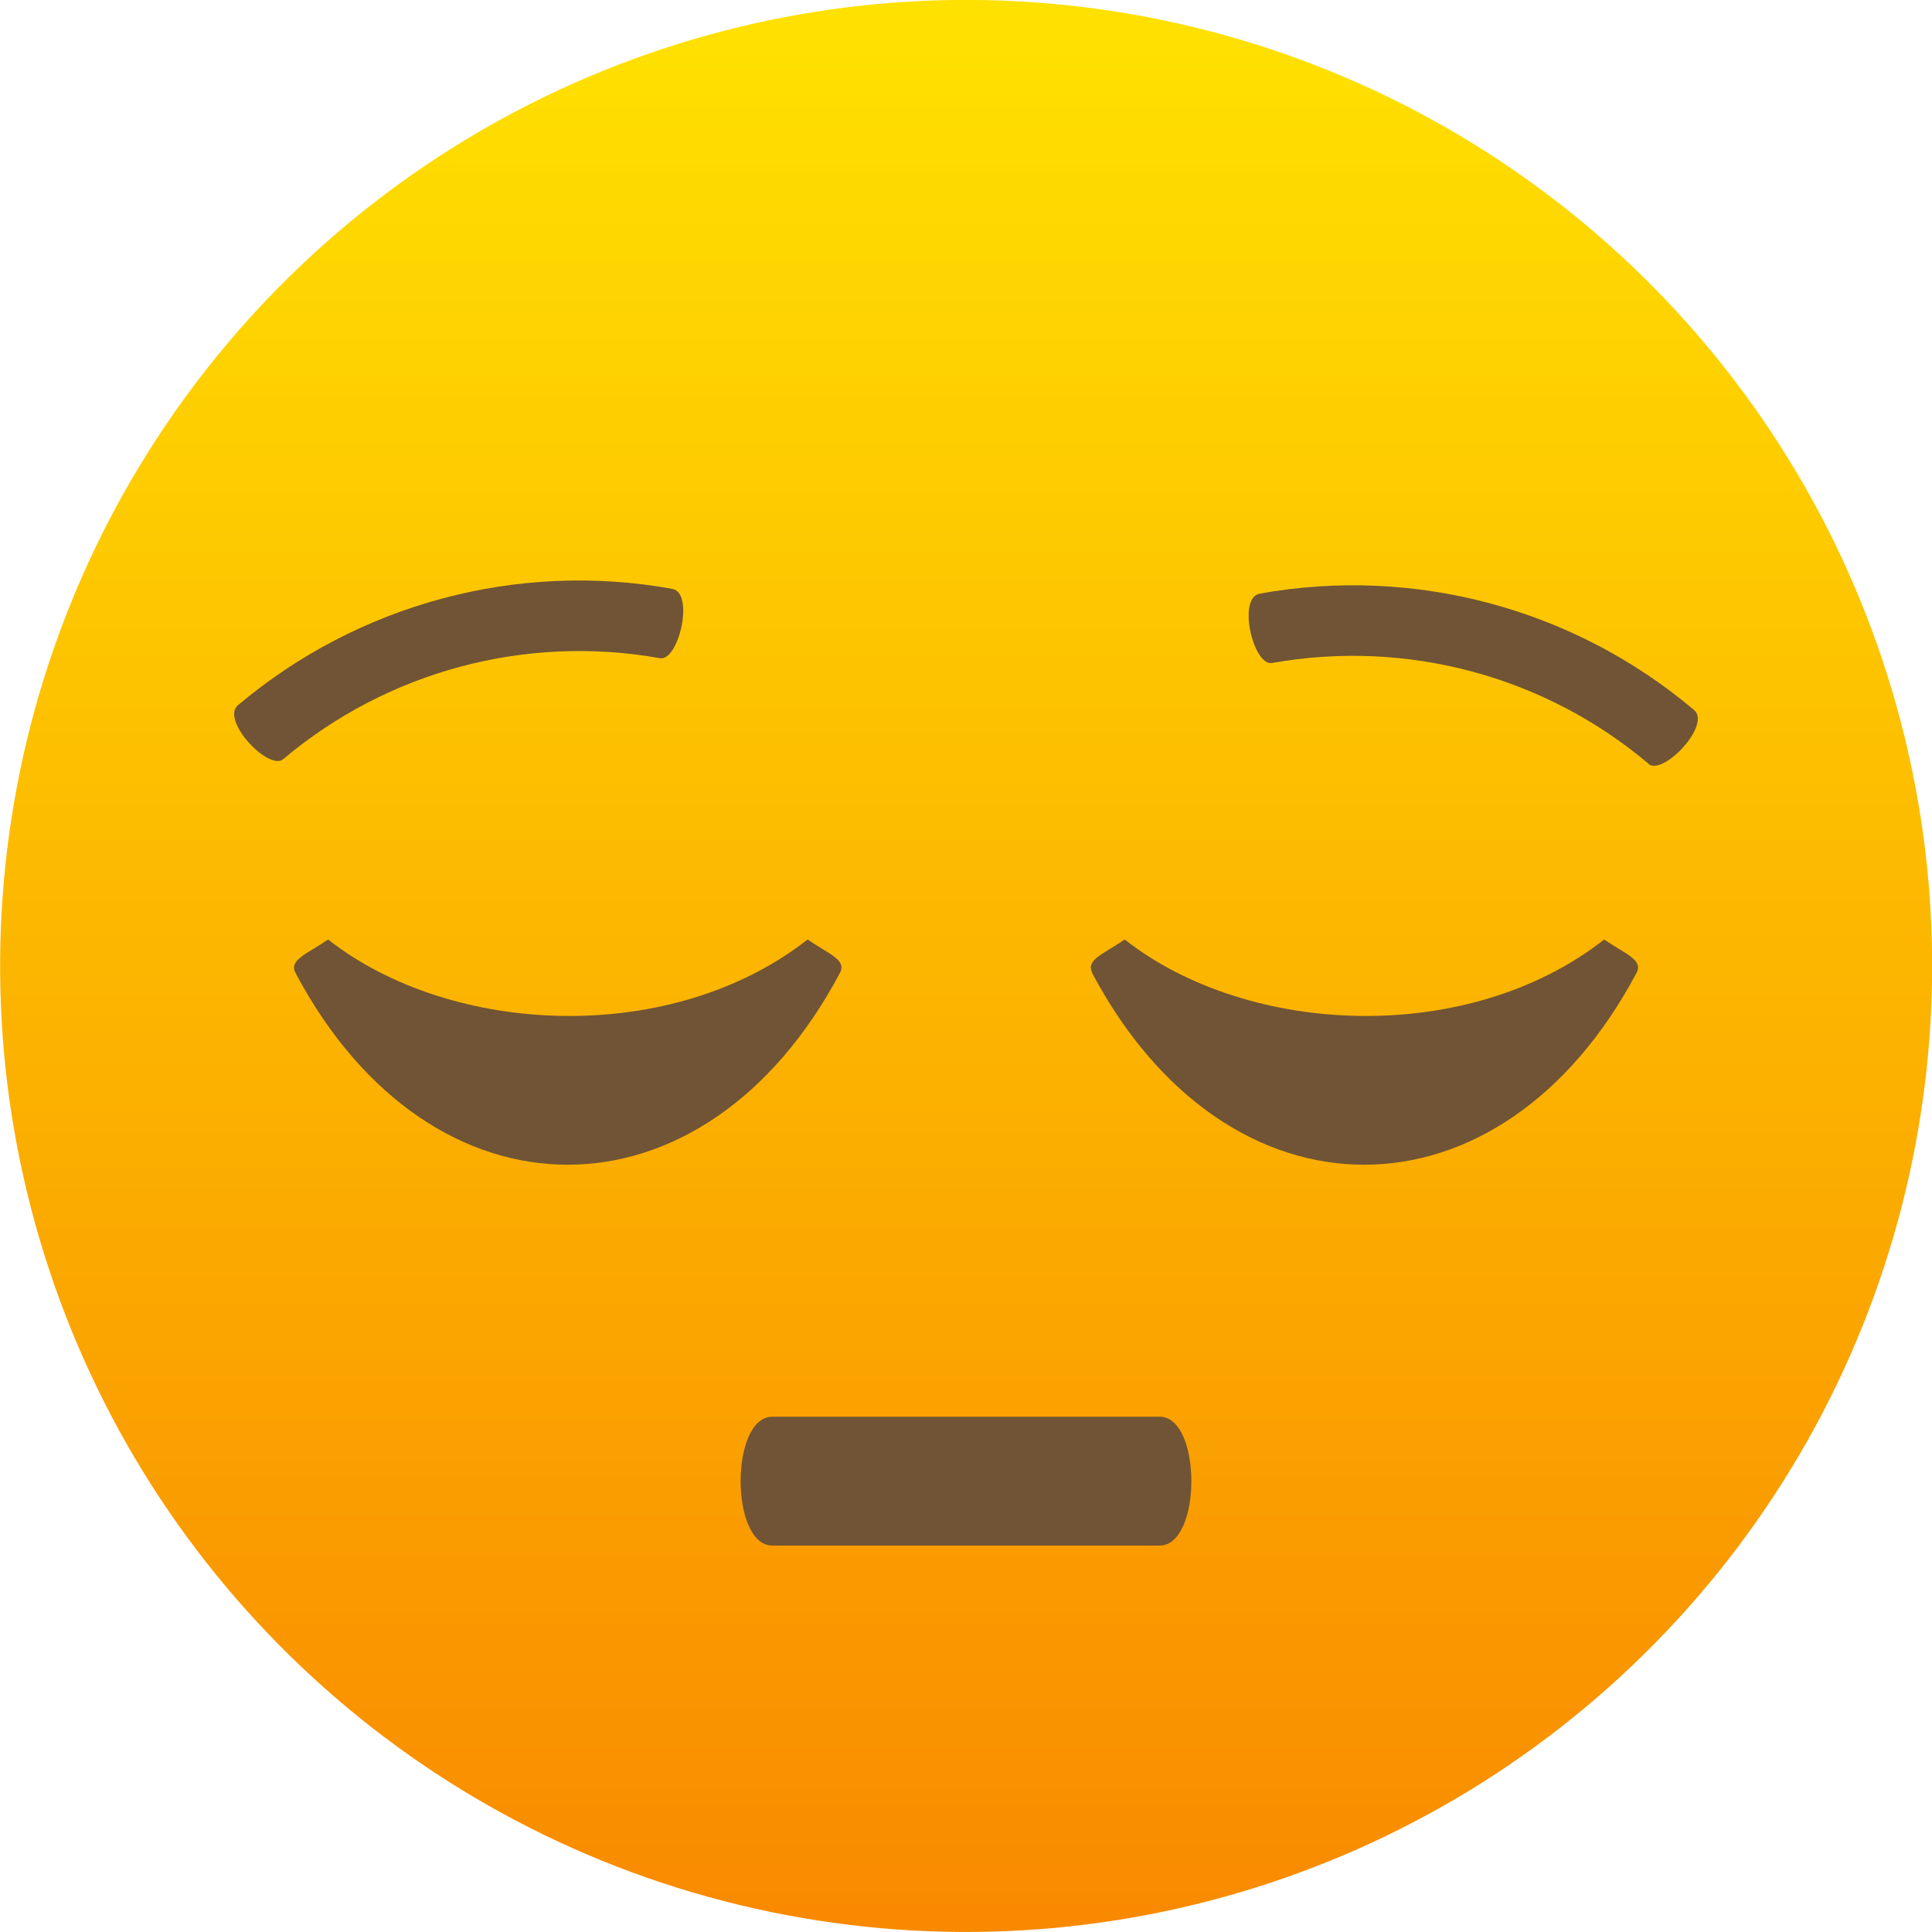
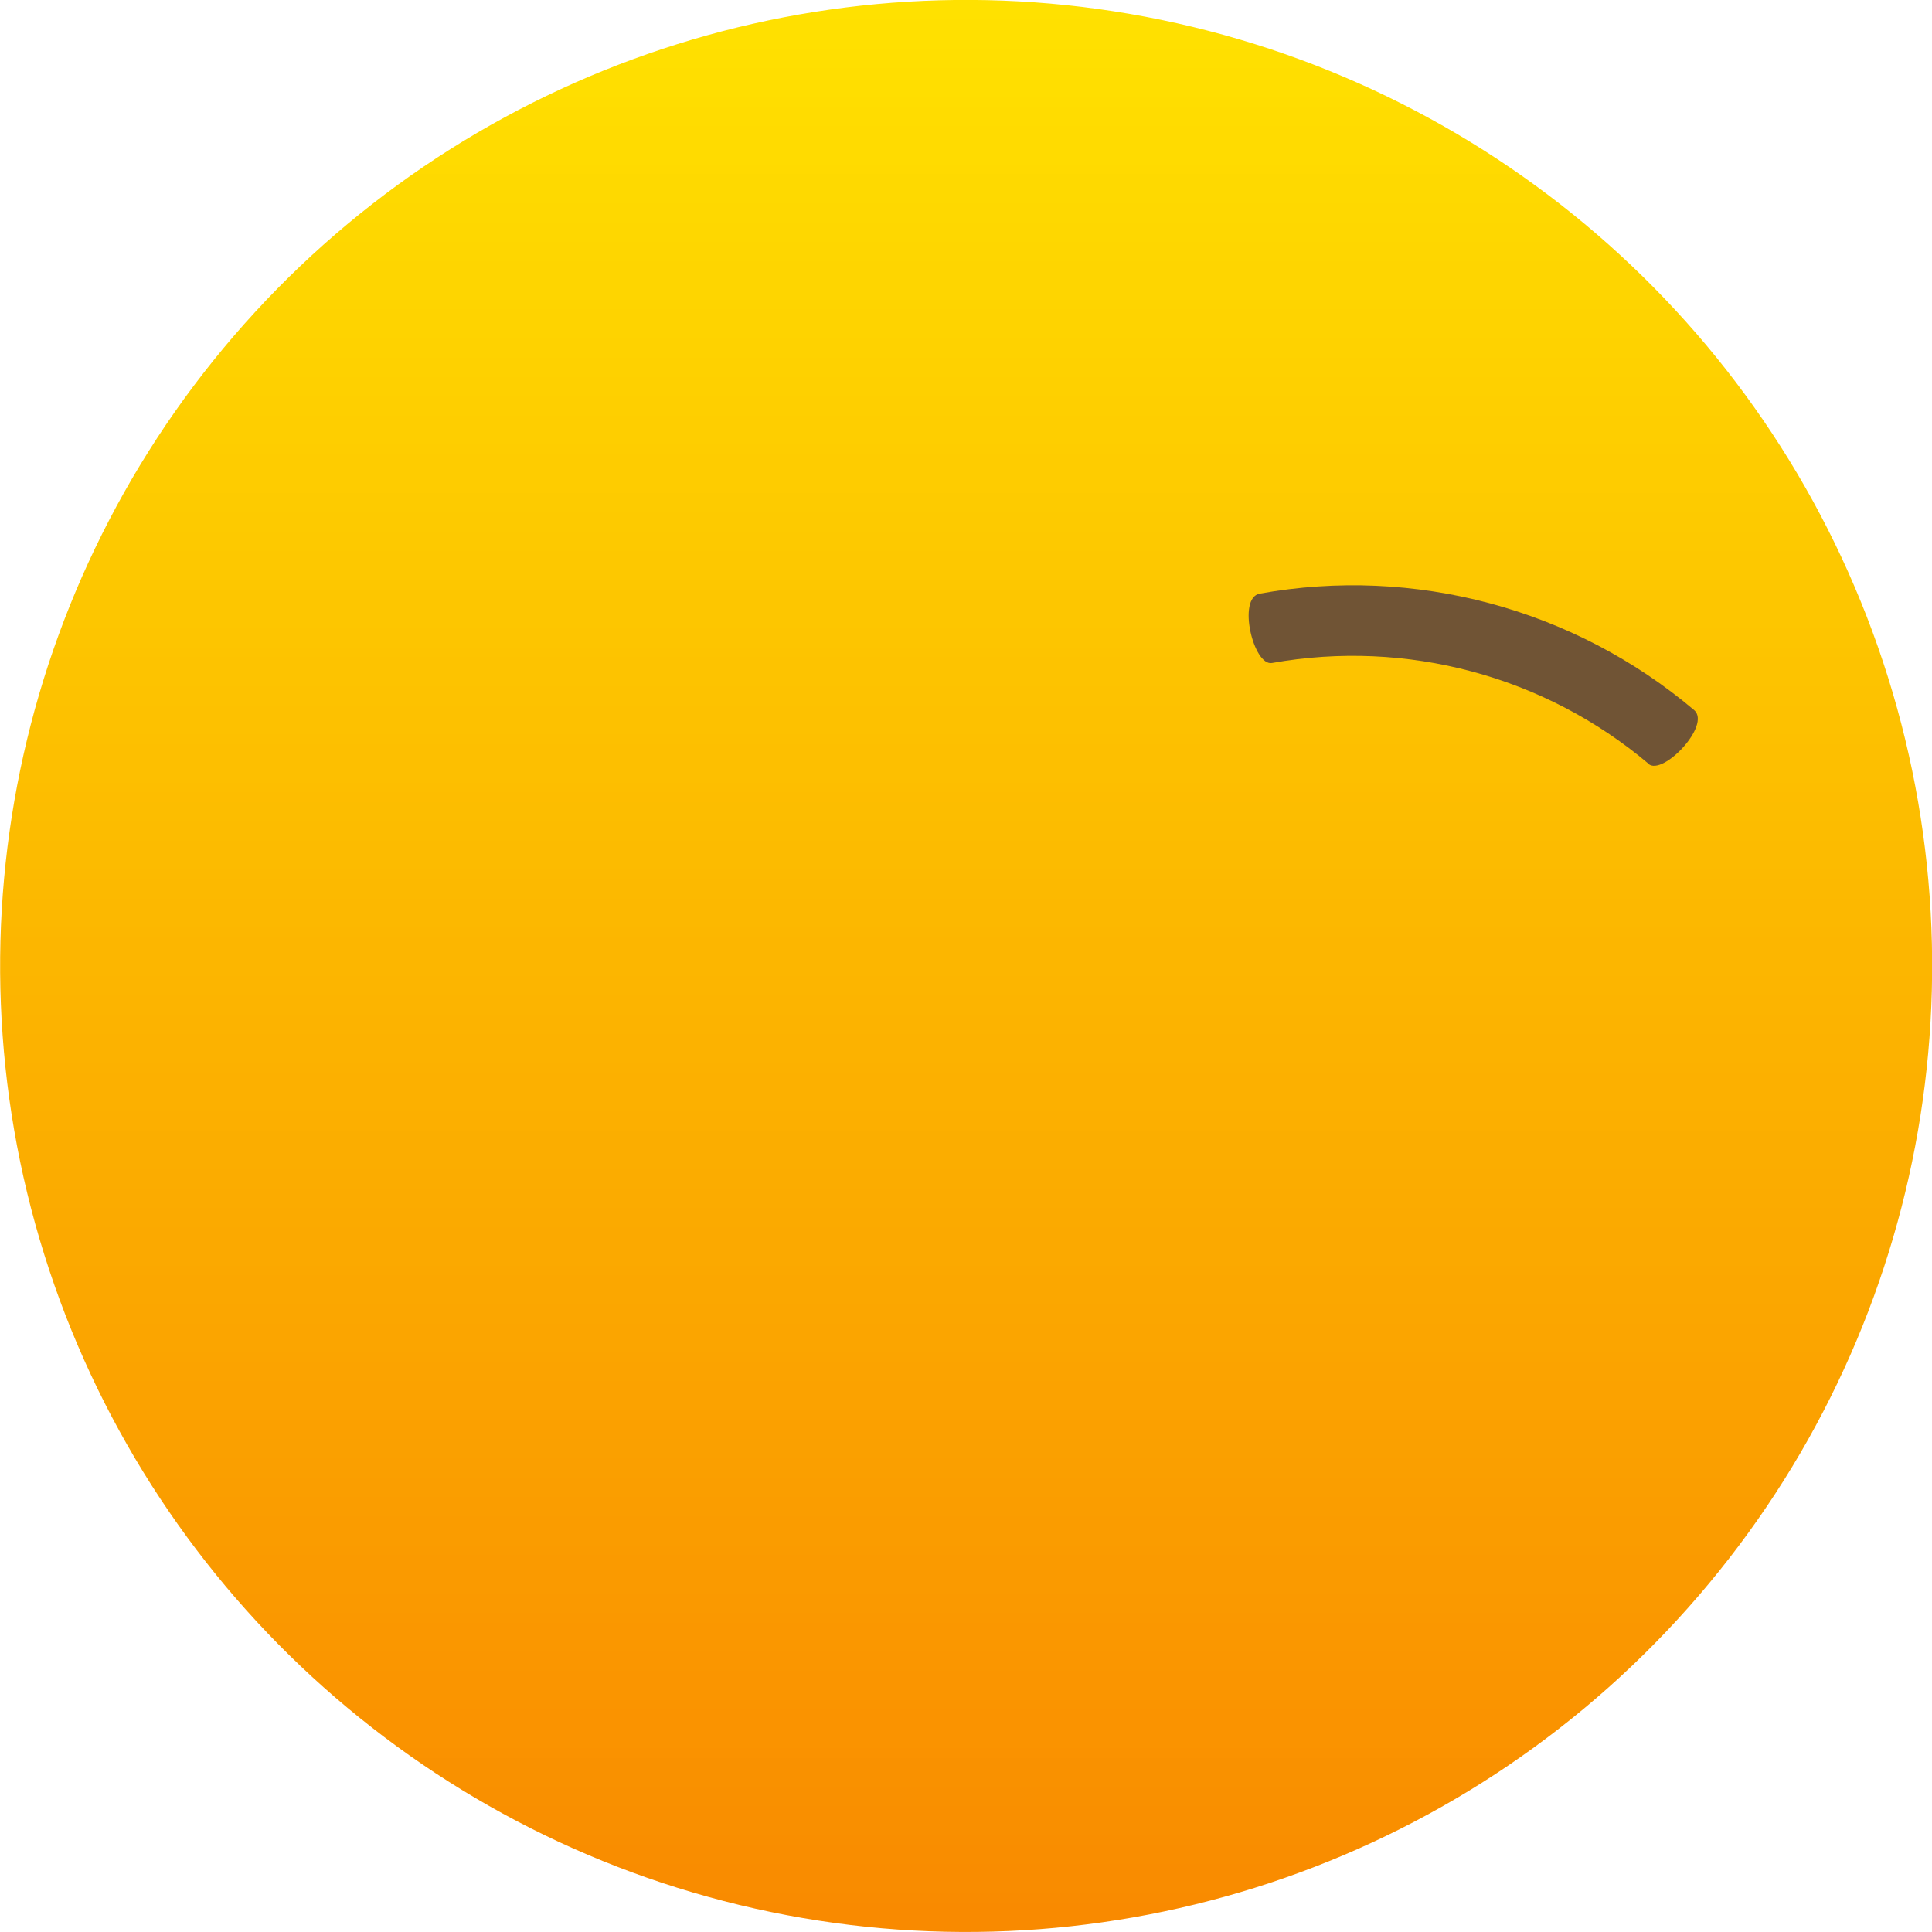
<svg xmlns="http://www.w3.org/2000/svg" id="Layer_1" data-name="Layer 1" viewBox="0 0 68.54 68.54">
  <defs>
    <style>
      .cls-1 {
        fill: #705435;
      }

      .cls-2 {
        fill: url(#linear-gradient);
      }
    </style>
    <linearGradient id="linear-gradient" x1="34.27" y1="0" x2="34.27" y2="68.54" gradientTransform="translate(60.23 -6.65) rotate(77.39)" gradientUnits="userSpaceOnUse">
      <stop offset="0" stop-color="#ffe100" />
      <stop offset=".02" stop-color="#ffe000" />
      <stop offset=".02" stop-color="#ffe000" />
      <stop offset=".03" stop-color="#ffdf00" />
      <stop offset=".04" stop-color="#ffde00" />
      <stop offset=".05" stop-color="#ffde00" />
      <stop offset=".05" stop-color="#fd0" />
      <stop offset=".06" stop-color="#ffdc00" />
      <stop offset=".07" stop-color="#ffdb00" />
      <stop offset=".08" stop-color="#ffdb00" />
      <stop offset=".09" stop-color="#ffda00" />
      <stop offset=".09" stop-color="#fed900" />
      <stop offset=".1" stop-color="#fed900" />
      <stop offset=".11" stop-color="#fed800" />
      <stop offset=".12" stop-color="#fed700" />
      <stop offset=".12" stop-color="#fed700" />
      <stop offset=".13" stop-color="#fed600" />
      <stop offset=".14" stop-color="#fed500" />
      <stop offset=".15" stop-color="#fed500" />
      <stop offset=".16" stop-color="#fed400" />
      <stop offset=".16" stop-color="#fed300" />
      <stop offset=".17" stop-color="#fed300" />
      <stop offset=".18" stop-color="#fed200" />
      <stop offset=".19" stop-color="#fed100" />
      <stop offset=".2" stop-color="#fed000" />
      <stop offset=".2" stop-color="#fed000" />
      <stop offset=".21" stop-color="#fecf00" />
      <stop offset=".22" stop-color="#fece00" />
      <stop offset=".23" stop-color="#fece00" />
      <stop offset=".23" stop-color="#fecd00" />
      <stop offset=".24" stop-color="#fecc00" />
      <stop offset=".25" stop-color="#fecc00" />
      <stop offset=".26" stop-color="#fdcb00" />
      <stop offset=".27" stop-color="#fdca00" />
      <stop offset=".27" stop-color="#fdca00" />
      <stop offset=".28" stop-color="#fdc900" />
      <stop offset=".29" stop-color="#fdc800" />
      <stop offset=".3" stop-color="#fdc800" />
      <stop offset=".3" stop-color="#fdc700" />
      <stop offset=".31" stop-color="#fdc600" />
      <stop offset=".32" stop-color="#fdc600" />
      <stop offset=".33" stop-color="#fdc500" />
      <stop offset=".34" stop-color="#fdc400" />
      <stop offset=".34" stop-color="#fdc300" />
      <stop offset=".35" stop-color="#fdc300" />
      <stop offset=".36" stop-color="#fdc200" />
      <stop offset=".37" stop-color="#fdc100" />
      <stop offset=".38" stop-color="#fdc100" />
      <stop offset=".38" stop-color="#fdc000" />
      <stop offset=".39" stop-color="#fdbf00" />
      <stop offset=".4" stop-color="#fdbf00" />
      <stop offset=".41" stop-color="#fdbe00" />
      <stop offset=".41" stop-color="#fdbd00" />
      <stop offset=".42" stop-color="#fcbd00" />
      <stop offset=".43" stop-color="#fcbc00" />
      <stop offset=".44" stop-color="#fcbb00" />
      <stop offset=".45" stop-color="#fcbb00" />
      <stop offset=".45" stop-color="#fcba00" />
      <stop offset=".46" stop-color="#fcb900" />
      <stop offset=".47" stop-color="#fcb800" />
      <stop offset=".48" stop-color="#fcb800" />
      <stop offset=".48" stop-color="#fcb700" />
      <stop offset=".49" stop-color="#fcb600" />
      <stop offset=".5" stop-color="#fcb600" />
      <stop offset=".51" stop-color="#fcb500" />
      <stop offset=".52" stop-color="#fcb400" />
      <stop offset=".52" stop-color="#fcb400" />
      <stop offset=".53" stop-color="#fcb300" />
      <stop offset=".54" stop-color="#fcb200" />
      <stop offset=".55" stop-color="#fcb200" />
      <stop offset=".55" stop-color="#fcb100" />
      <stop offset=".56" stop-color="#fcb000" />
      <stop offset=".57" stop-color="#fcb000" />
      <stop offset=".58" stop-color="#fcaf00" />
      <stop offset=".59" stop-color="#fbae00" />
      <stop offset=".59" stop-color="#fbad00" />
      <stop offset=".6" stop-color="#fbad00" />
      <stop offset=".61" stop-color="#fbac00" />
      <stop offset=".62" stop-color="#fbab00" />
      <stop offset=".62" stop-color="#fbab00" />
      <stop offset=".63" stop-color="#fbaa00" />
      <stop offset=".64" stop-color="#fba900" />
      <stop offset=".65" stop-color="#fba900" />
      <stop offset=".66" stop-color="#fba800" />
      <stop offset=".66" stop-color="#fba700" />
      <stop offset=".67" stop-color="#fba700" />
      <stop offset=".68" stop-color="#fba600" />
      <stop offset=".69" stop-color="#fba500" />
      <stop offset=".7" stop-color="#fba500" />
      <stop offset=".7" stop-color="#fba400" />
      <stop offset=".71" stop-color="#fba300" />
      <stop offset=".72" stop-color="#fba200" />
      <stop offset=".73" stop-color="#fba200" />
      <stop offset=".73" stop-color="#fba100" />
      <stop offset=".74" stop-color="#fba000" />
      <stop offset=".75" stop-color="#faa000" />
      <stop offset=".76" stop-color="#fa9f00" />
      <stop offset=".77" stop-color="#fa9e00" />
      <stop offset=".77" stop-color="#fa9e00" />
      <stop offset=".78" stop-color="#fa9d00" />
      <stop offset=".79" stop-color="#fa9c00" />
      <stop offset=".8" stop-color="#fa9c00" />
      <stop offset=".8" stop-color="#fa9b00" />
      <stop offset=".81" stop-color="#fa9a00" />
      <stop offset=".82" stop-color="#fa9a00" />
      <stop offset=".83" stop-color="#fa9900" />
      <stop offset=".84" stop-color="#fa9800" />
      <stop offset=".84" stop-color="#fa9700" />
      <stop offset=".85" stop-color="#fa9700" />
      <stop offset=".86" stop-color="#fa9600" />
      <stop offset=".87" stop-color="#fa9500" />
      <stop offset=".88" stop-color="#fa9500" />
      <stop offset=".88" stop-color="#fa9400" />
      <stop offset=".89" stop-color="#fa9300" />
      <stop offset=".9" stop-color="#fa9300" />
      <stop offset=".91" stop-color="#fa9200" />
      <stop offset=".91" stop-color="#f99100" />
      <stop offset=".92" stop-color="#f99100" />
      <stop offset=".93" stop-color="#f99000" />
      <stop offset=".94" stop-color="#f98f00" />
      <stop offset=".95" stop-color="#f98f00" />
      <stop offset=".95" stop-color="#f98e00" />
      <stop offset=".96" stop-color="#f98d00" />
      <stop offset=".97" stop-color="#f98c00" />
      <stop offset=".98" stop-color="#f98c00" />
      <stop offset=".98" stop-color="#f98b00" />
      <stop offset=".99" stop-color="#f98a00" />
      <stop offset="1" stop-color="#f98a00" />
    </linearGradient>
  </defs>
  <circle class="cls-2" cx="34.27" cy="34.27" r="34.27" transform="translate(-6.65 60.23) rotate(-77.39)" />
  <path class="cls-1" d="M58.49,27.1c-3.69-3.12-8.59-4.43-13.36-3.58-.66.13-1.25-2.31-.44-2.46,5.49-.99,11.15.53,15.41,4.13.62.53-1.11,2.35-1.62,1.91Z" />
-   <path class="cls-1" d="M23.41,23.35c-4.76-.85-9.66.46-13.36,3.58-.51.44-2.23-1.38-1.61-1.91,4.27-3.6,9.92-5.12,15.41-4.13.8.15.22,2.59-.44,2.46Z" />
-   <path class="cls-1" d="M38.74,34.51c4.81,9.08,14.5,9.08,19.32,0,.24-.46-.39-.66-1.15-1.18-4.83,3.79-12.63,3.44-17.01,0-.76.52-1.39.72-1.15,1.18Z" />
-   <path class="cls-1" d="M10.48,34.51c4.81,9.08,14.51,9.08,19.32,0,.24-.46-.39-.66-1.15-1.18-4.83,3.79-12.63,3.44-17.01,0-.76.52-1.39.72-1.16,1.18Z" />
-   <path class="cls-1" d="M41.14,54.83h-13.74c-1.5,0-1.5-4.57,0-4.57h13.74c1.5,0,1.5,4.57,0,4.57Z" />
</svg>